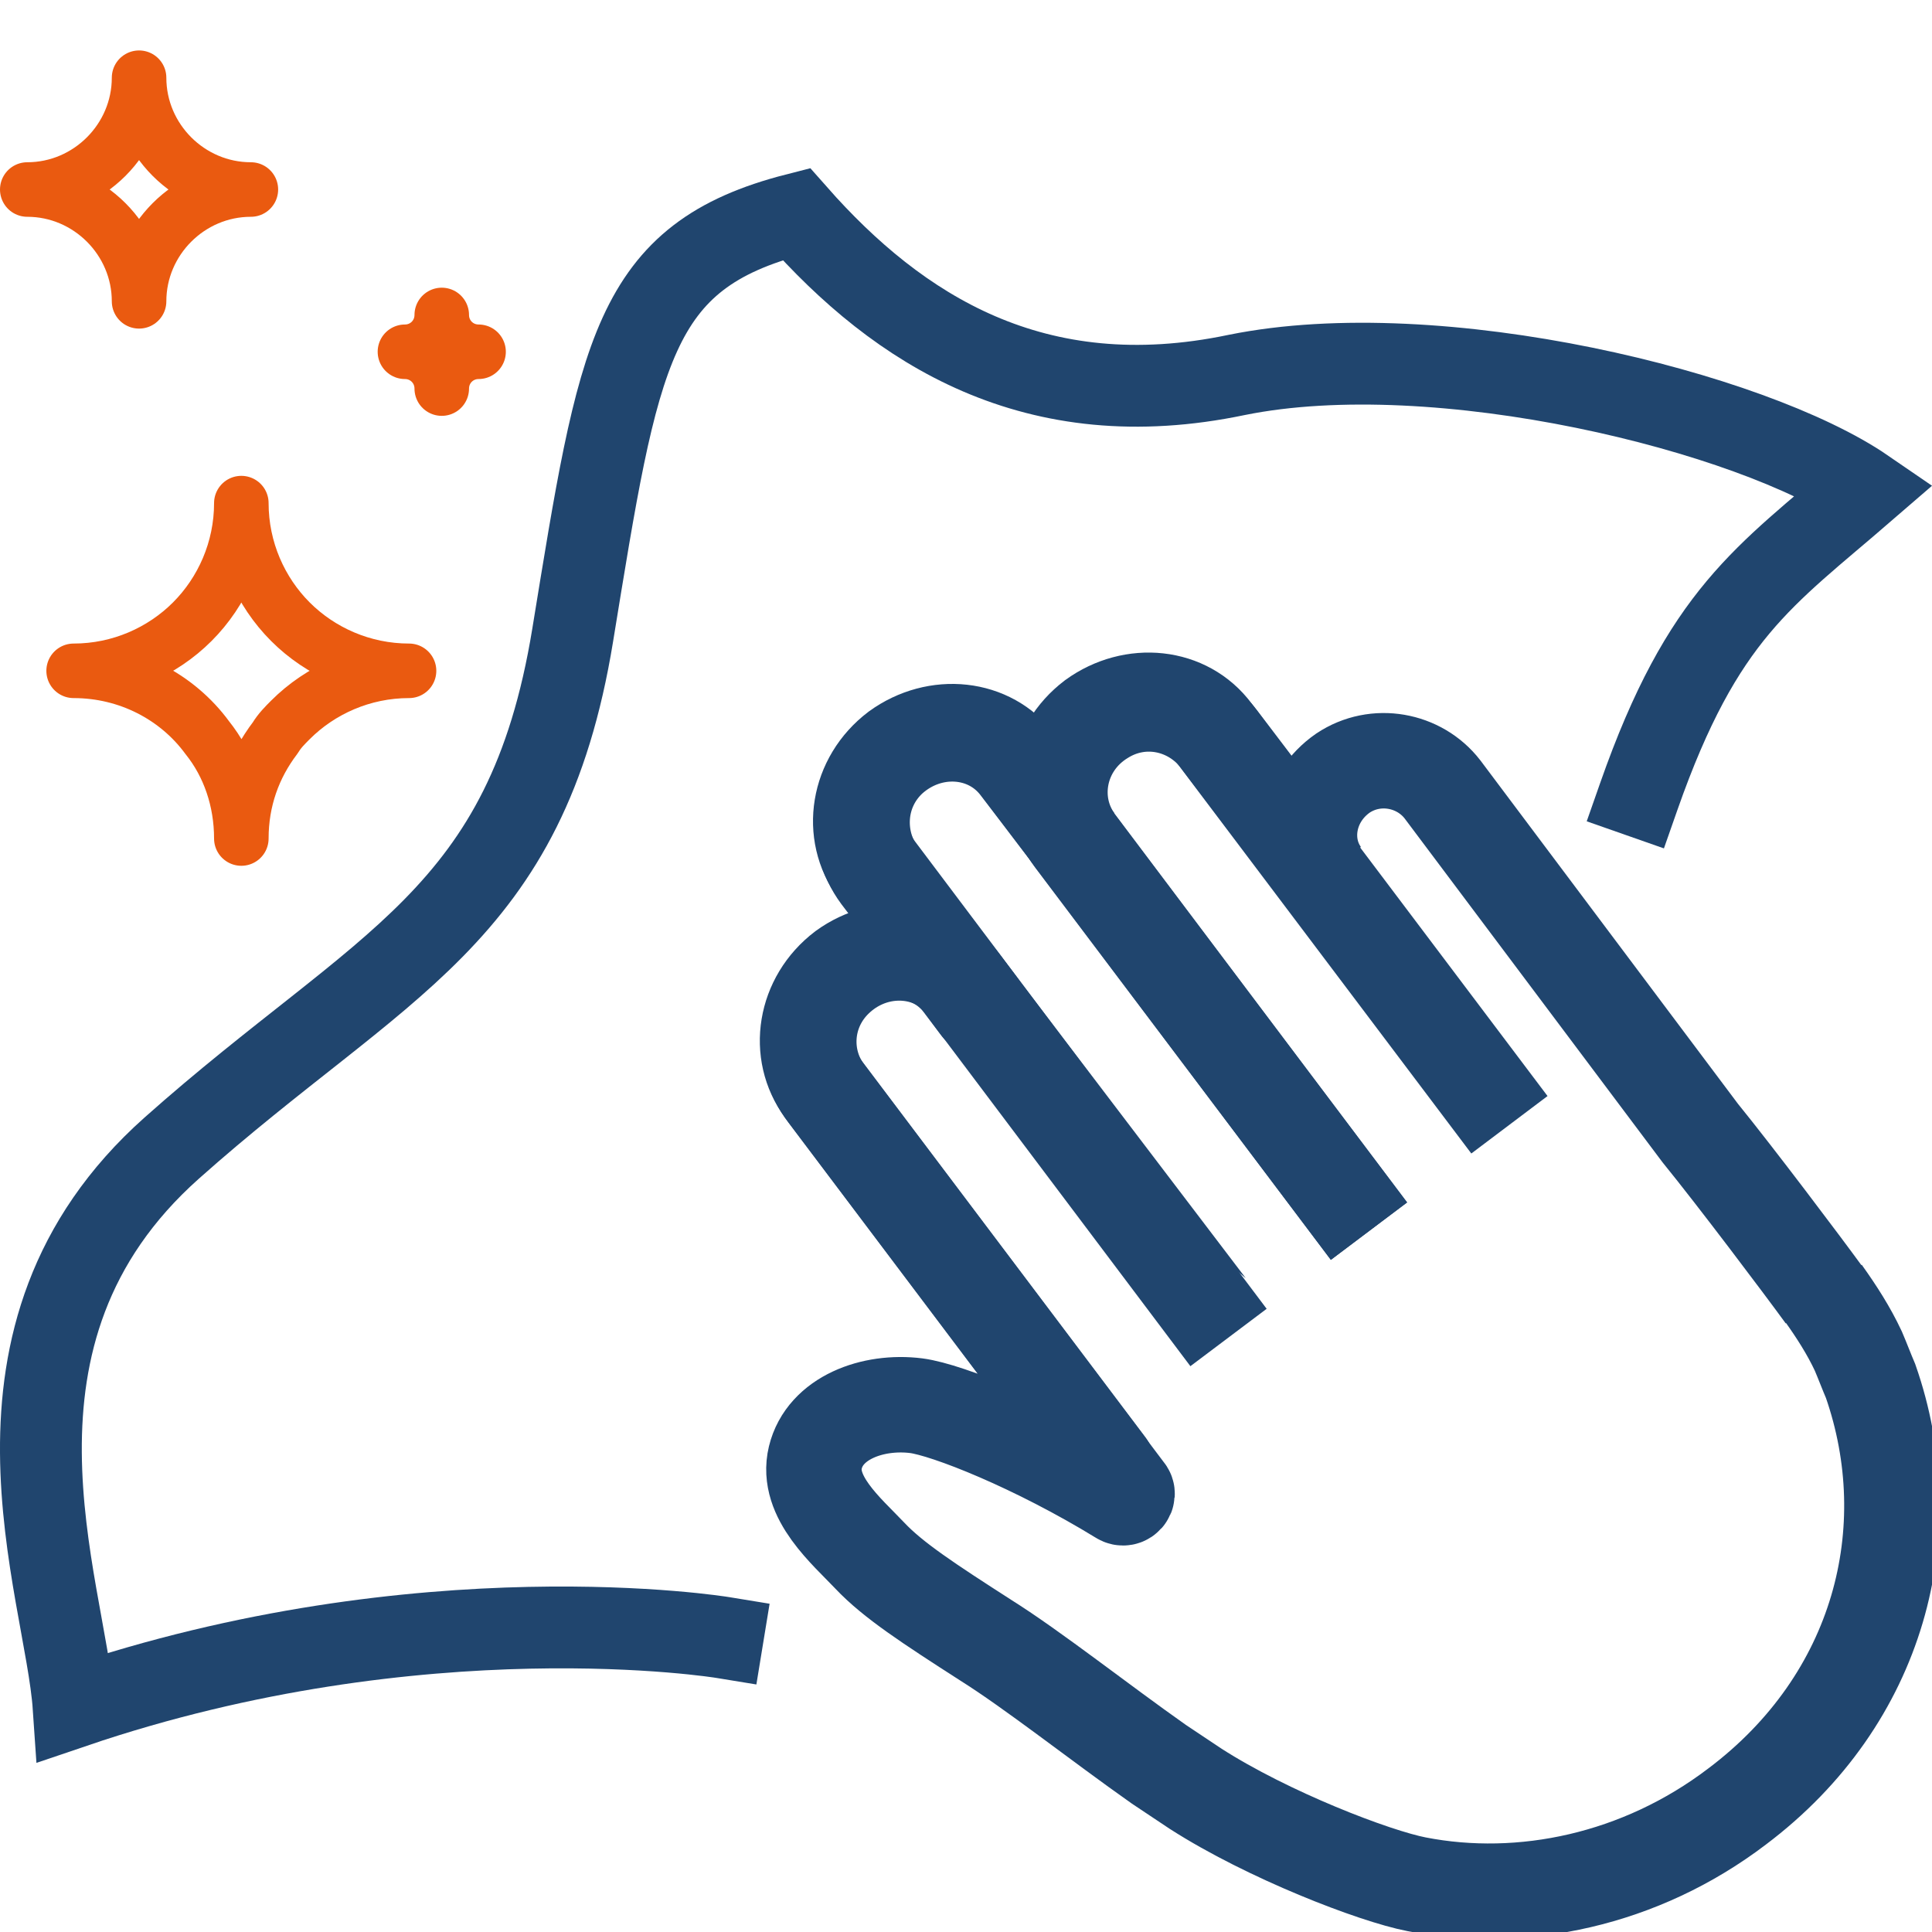
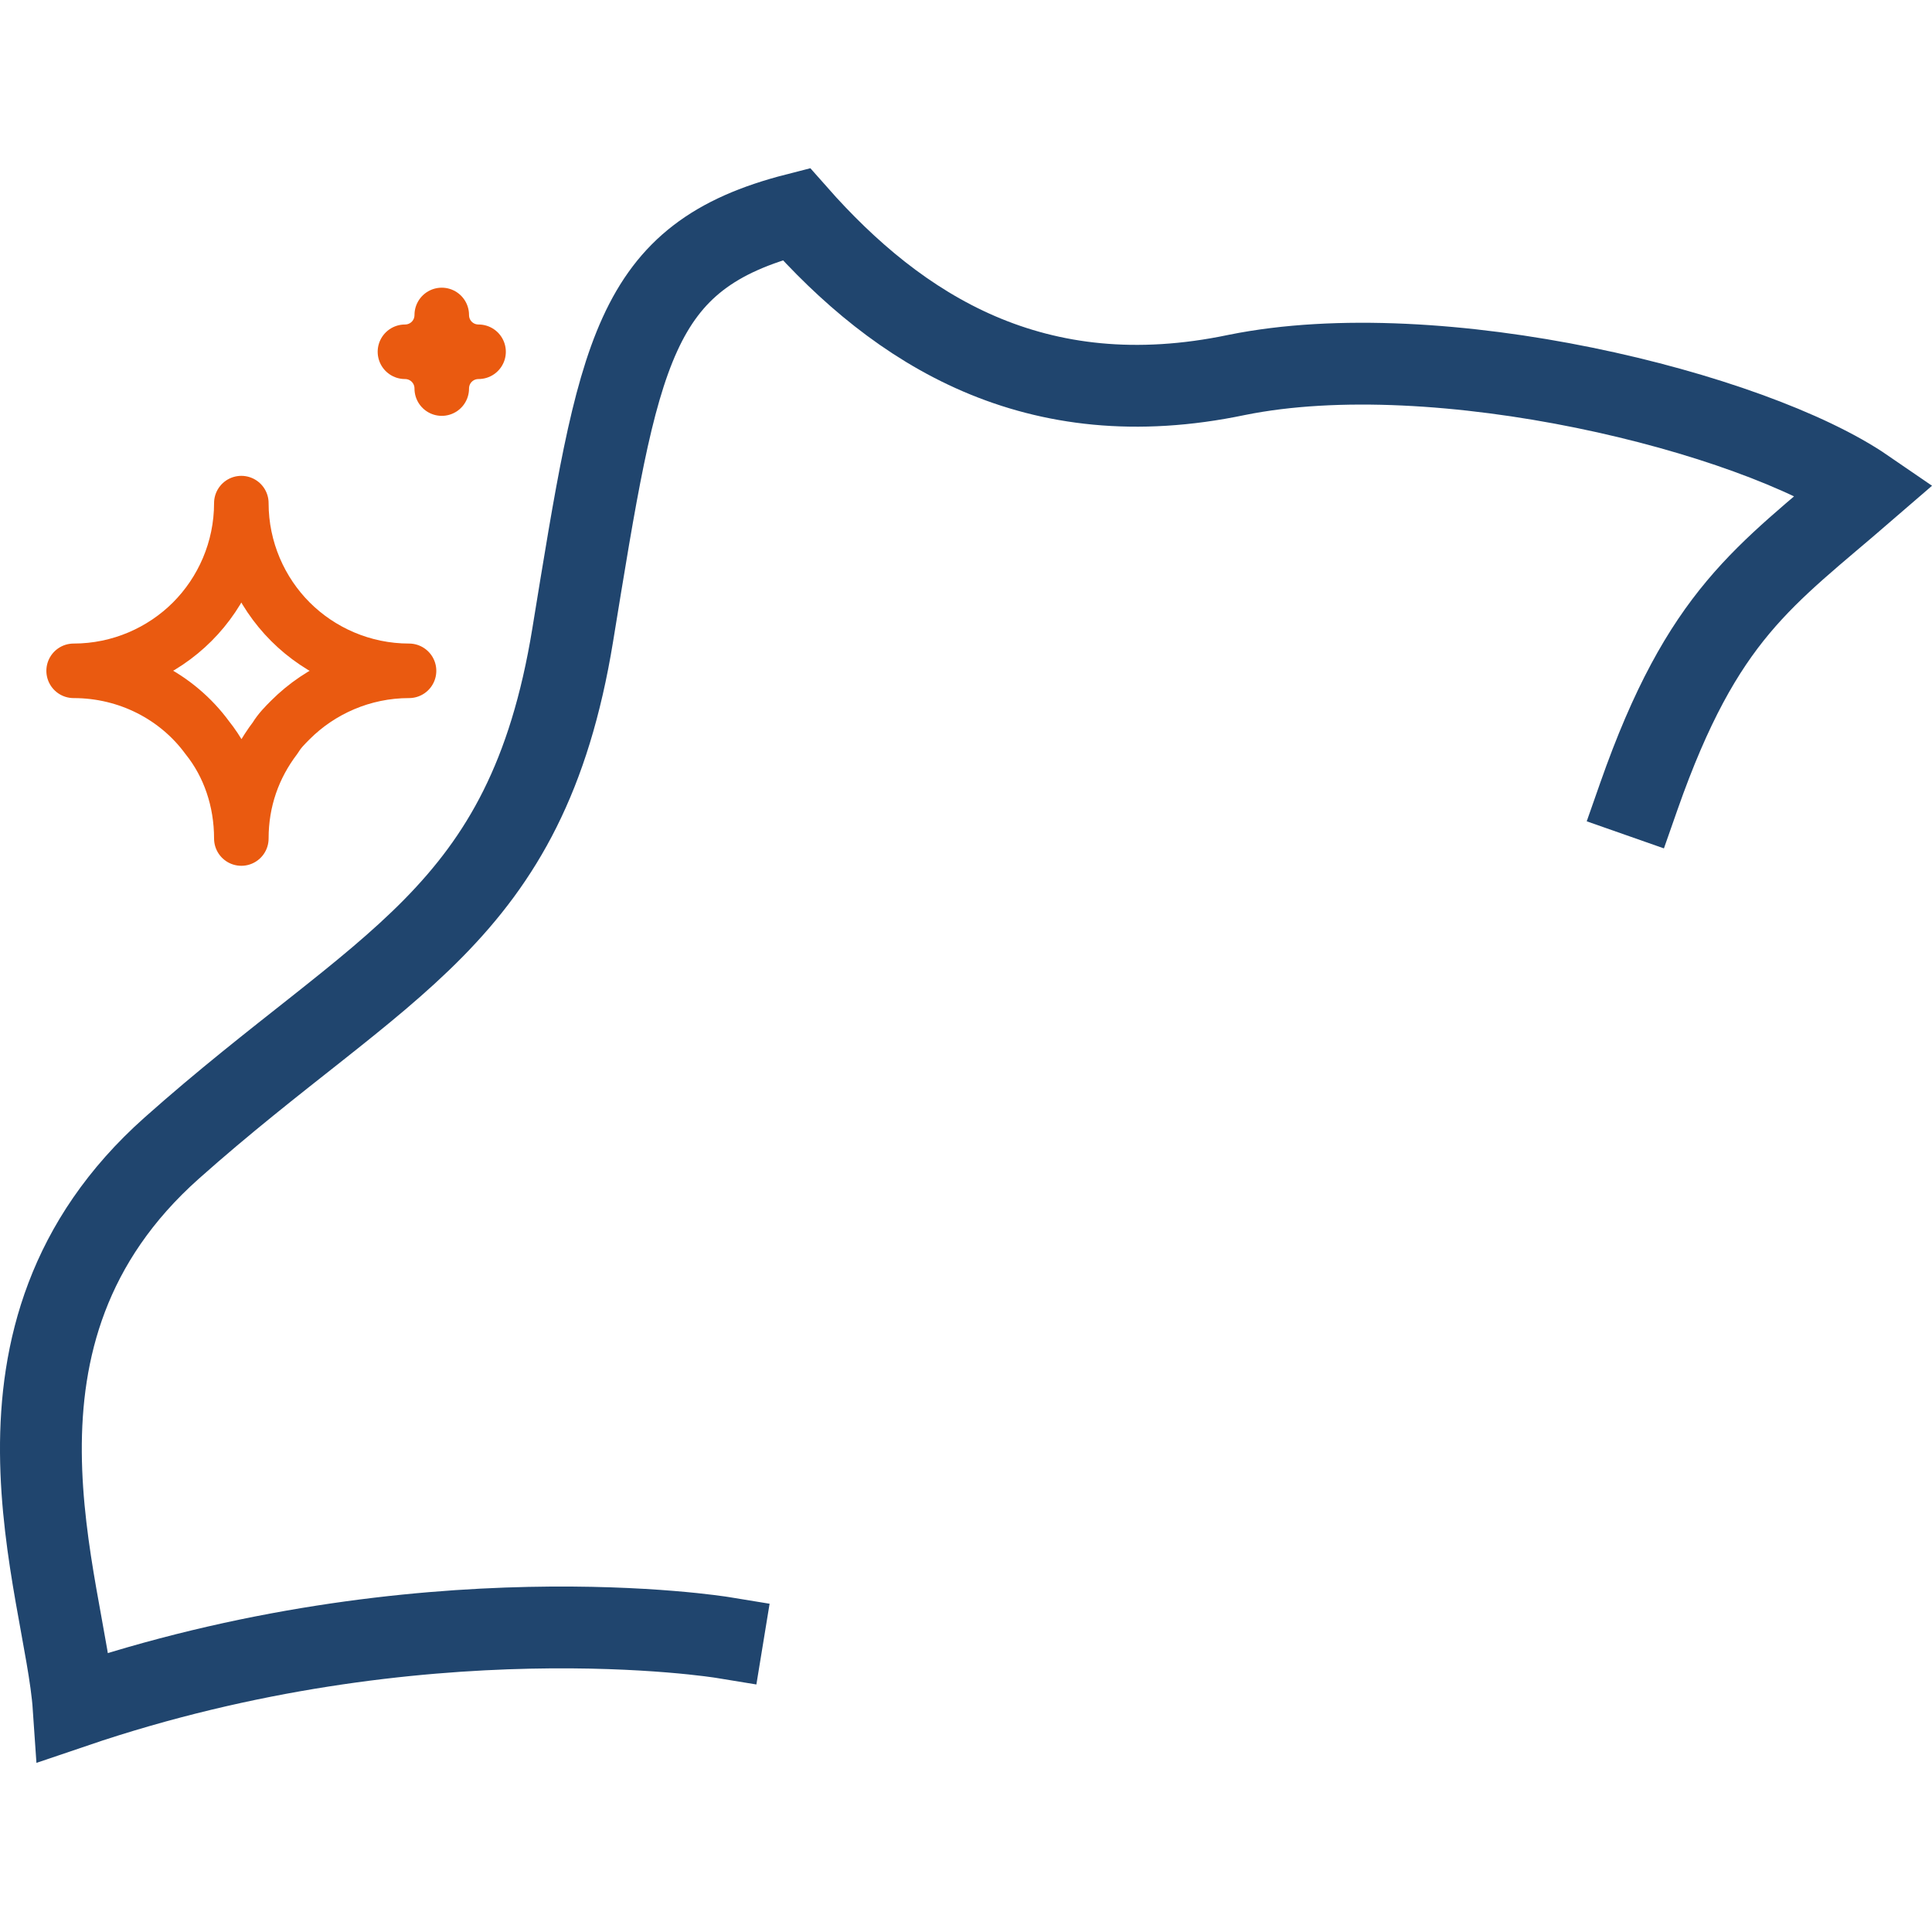
<svg xmlns="http://www.w3.org/2000/svg" version="1.1" viewBox="0 0 141.7 141.7">
  <defs>
    <style> .cls-1 { stroke: #ea5a10; stroke-linejoin: round; stroke-width: 4px; } .cls-1, .cls-2, .cls-3, .cls-4 { fill: none; } .cls-1, .cls-4 { stroke-linecap: round; } .cls-2, .cls-3 { stroke-linecap: square; } .cls-2, .cls-3, .cls-4 { stroke: #20456e; stroke-miterlimit: 10; } .cls-2, .cls-4 { stroke-width: 7px; } .cls-3 { stroke-width: 6px; } </style>
  </defs>
  <g>
    <g id="Ebene_1">
      <path class="cls-1" d="M30,49.2c-3.4,0-6.5,1.4-8.7,3.6-.4.4-.8.8-1.1,1.3-1.6,2.1-2.5,4.6-2.5,7.4,0-2.8-.9-5.4-2.5-7.4-2.2-3-5.8-4.9-9.8-4.9,3.4,0,6.5-1.4,8.7-3.6,2.2-2.2,3.6-5.3,3.6-8.7,0,3.4,1.4,6.5,3.6,8.7,2.2,2.2,5.3,3.6,8.7,3.6Z" />
-       <path class="cls-1" d="M10.2,22.1h0c0-4.5-3.7-8.2-8.2-8.2h0c4.5,0,8.2-3.7,8.2-8.2h0c0,4.5,3.7,8.2,8.2,8.2h0c-4.5,0-8.2,3.7-8.2,8.2Z" />
      <path class="cls-1" d="M32.4,28.5h0c0-1.5-1.2-2.7-2.7-2.7h0c1.5,0,2.7-1.2,2.7-2.7h0c0,1.5,1.2,2.7,2.7,2.7h0c-1.5,0-2.7,1.2-2.7,2.7Z" />
      <g>
-         <path class="cls-2" d="M98.3,87.5l-19.6-26c-2-2.7-1.4-6.6,1.5-8.8h0c2.9-2.1,6.8-1.7,8.8,1l19.6,26" />
-         <path class="cls-2" d="M88,95.3l-23.7-31.5c-2-2.7-1.4-6.6,1.5-8.8h0c2.9-2.1,6.8-1.7,8.8,1l23.7,31.5" />
-         <path class="cls-4" d="M81.2,107.5l-20.8-27.6c-2-2.7-1.4-6.6,1.5-8.8h0c2.9-2.1,6.7-1.6,8.7,1.1l1.2,1.6" />
-         <path class="cls-4" d="M133.7,94.8c1,1.4,1.9,2.8,2.6,4.3.3.7.6,1.5.9,2.2,3.8,10.9.7,23.3-9.8,31.2-7.1,5.4-15.8,7.2-23.5,5.7-3.1-.6-10.9-3.6-16.2-7-.9-.6-1.8-1.2-2.7-1.8-4.4-3.1-9.2-6.9-12.7-9.1-4.2-2.7-6.8-4.4-8.5-6.2-1.7-1.8-4.7-4.3-4-7.2.7-2.9,4.2-4.2,7.4-3.8,2.3.3,8.8,2.9,15,6.7.3.2.6-.2.4-.4l-22-29.2c-1.9-2.5-1.7-6.1.7-8.4,2.5-2.4,6.2-2.5,8.6-.5l-5.4-7.1c-1.9-2.6-1.7-6.3.8-8.6,2.9-2.6,7.2-2.3,9.4.6l4.2,5.5c-2.1-2.9-1.3-7.1,2-9.1,2.9-1.8,6.5-1,8.5,1.6l7.6,10c-1.7-2.3-1.1-5.7,1.5-7.5,2.4-1.6,5.6-1,7.3,1.2l18.9,25.2c2.6,3.2,7.5,9.7,9.1,11.9Z" />
-       </g>
+         </g>
      <path class="cls-3" d="M53,120.1s-22-3.6-47.6,5.1c-.6-8.8-8.2-27.3,7.2-41,15.4-13.7,26-16.8,29.4-37.6s4.3-27.8,16.4-30.9c7.5,8.5,17.5,14.9,32.3,11.8,14.8-3,37.8,2.7,46.1,8.4-7.4,6.4-11.9,9.1-16.6,22.5" />
    </g>
  </g>
</svg>